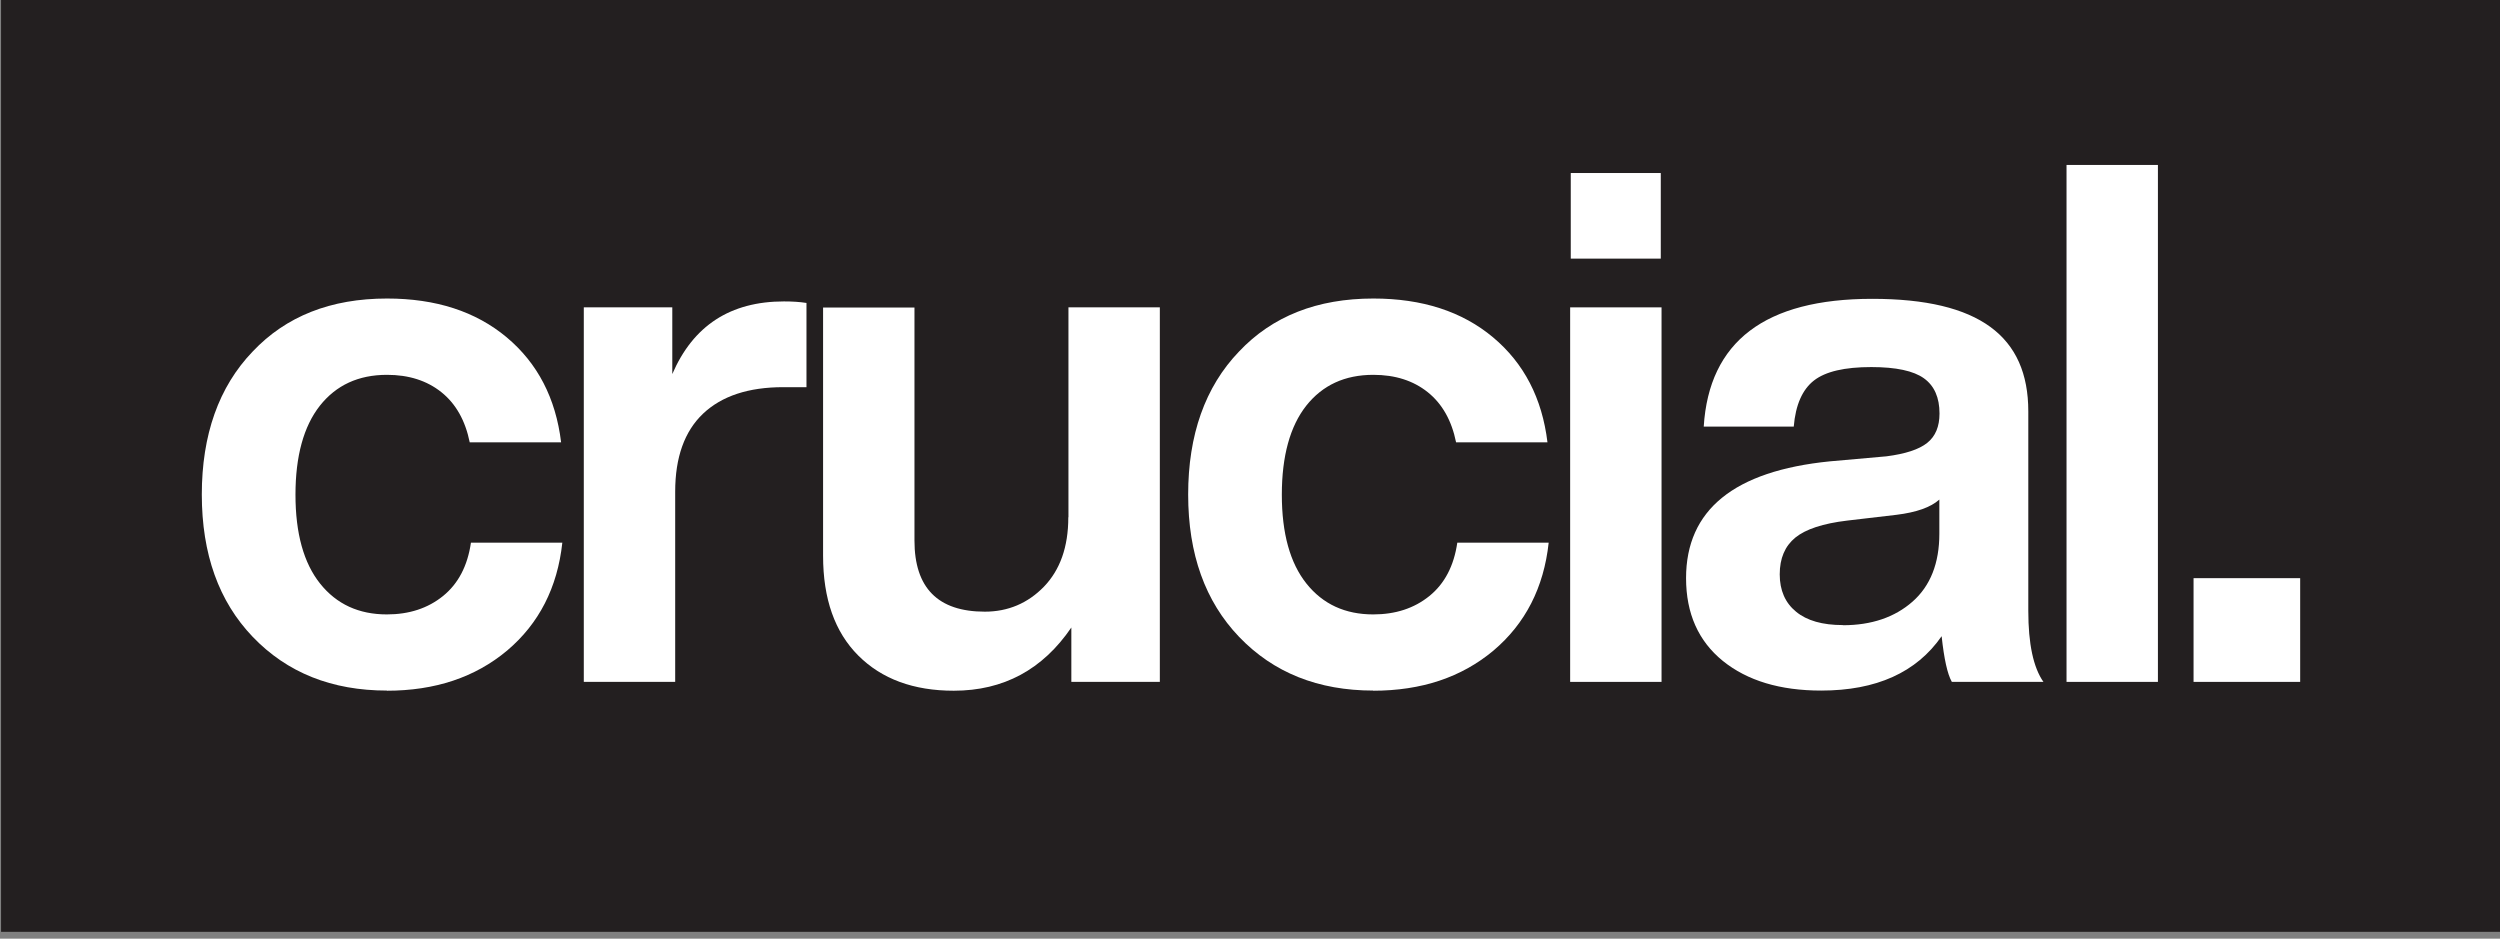
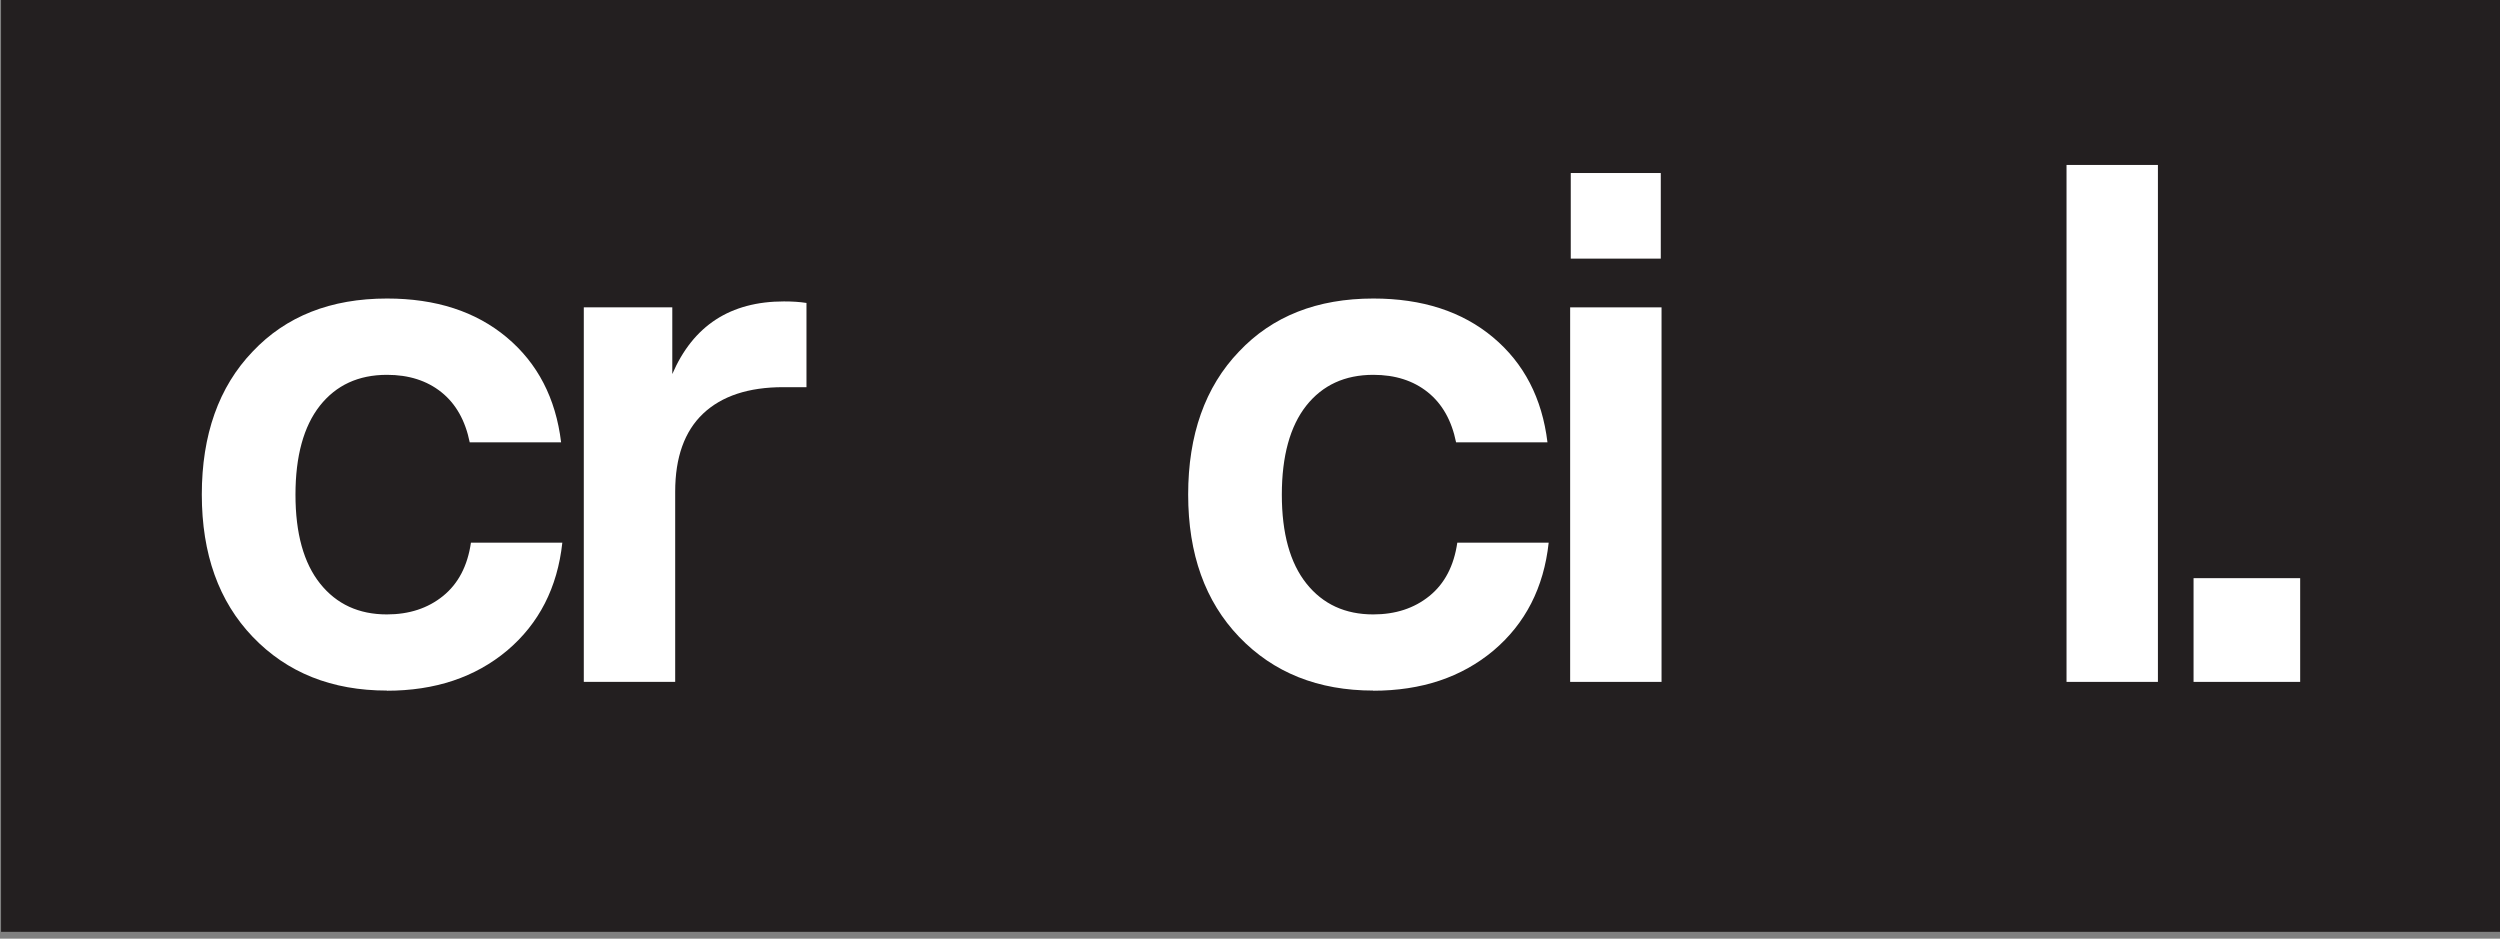
<svg xmlns="http://www.w3.org/2000/svg" id="Layer_1" data-name="Layer 1" viewBox="0 0 164.14 61.63">
  <rect x="0" y="0" width="164.14" height="61.63" fill="#808080" stroke="none" />
  <defs>
    <style>
      .cls-1 {
        fill: #231f20;
      }

      .cls-1, .cls-2 {
        stroke-width: 0px;
      }

      .cls-2 {
        fill: #fff;
      }
    </style>
  </defs>
  <rect class="cls-1" x=".07" y="-.45" width="164.14" height="61.63" />
  <g>
    <path class="cls-2" d="M25.41,45.34c-3.62,0-6.56-1.17-8.82-3.53-2.22-2.32-3.34-5.43-3.34-9.34s1.11-7.07,3.34-9.39c2.19-2.32,5.13-3.48,8.82-3.48,3.21,0,5.83.85,7.86,2.55,2.03,1.7,3.22,4,3.57,6.89h-6c-.29-1.43-.91-2.53-1.86-3.29-.95-.76-2.14-1.14-3.57-1.14-1.88,0-3.34.68-4.41,2.03-1.06,1.35-1.6,3.3-1.6,5.84s.54,4.49,1.62,5.84c1.08,1.35,2.54,2.02,4.38,2.02,1.46,0,2.69-.4,3.69-1.21,1-.81,1.61-1.98,1.83-3.5h6c-.32,2.95-1.53,5.31-3.62,7.08-2.1,1.76-4.73,2.64-7.91,2.64Z" />
    <path class="cls-2" d="M51.47,19.79c.54,0,1.03.03,1.48.1v5.53h-1.52c-2.29,0-4.04.58-5.27,1.74-1.22,1.16-1.83,2.87-1.83,5.12v12.49h-6v-24.59h5.81v4.38c1.37-3.18,3.81-4.77,7.34-4.77Z" />
-     <path class="cls-2" d="M70.15,33.95v-13.77h6v24.59h-5.81v-3.57c-1.88,2.76-4.45,4.15-7.72,4.15-2.64,0-4.73-.77-6.27-2.31-1.54-1.54-2.31-3.72-2.31-6.55v-16.3h6v15.3c0,3.11,1.54,4.67,4.62,4.67,1.52,0,2.82-.55,3.88-1.64,1.06-1.1,1.6-2.61,1.6-4.55Z" />
    <path class="cls-2" d="M90.17,45.34c-3.62,0-6.56-1.17-8.82-3.53-2.22-2.32-3.34-5.43-3.34-9.34s1.11-7.07,3.34-9.39c2.19-2.32,5.13-3.48,8.82-3.48,3.21,0,5.83.85,7.86,2.55,2.03,1.7,3.22,4,3.57,6.89h-6c-.29-1.43-.91-2.53-1.86-3.29-.95-.76-2.14-1.14-3.57-1.14-1.88,0-3.34.68-4.41,2.03-1.06,1.35-1.6,3.3-1.6,5.84s.54,4.49,1.62,5.84c1.08,1.35,2.54,2.02,4.38,2.02,1.46,0,2.69-.4,3.69-1.21,1-.81,1.61-1.98,1.83-3.5h6c-.32,2.95-1.53,5.31-3.62,7.08-2.1,1.76-4.73,2.64-7.91,2.64Z" />
    <path class="cls-2" d="M109.09,44.77h-6v-24.59h6v24.59ZM109.04,16.98h-5.91v-5.62h5.91v5.62Z" />
-     <path class="cls-2" d="M134.15,44.77h-6c-.29-.51-.51-1.51-.67-3-1.65,2.38-4.29,3.57-7.91,3.57-2.7,0-4.85-.65-6.46-1.95-1.6-1.3-2.41-3.11-2.41-5.43,0-4.48,3.15-7.04,9.44-7.67l3.72-.33c1.24-.16,2.13-.45,2.67-.88.54-.43.81-1.07.81-1.93,0-1.05-.34-1.82-1.02-2.31-.68-.49-1.83-.74-3.46-.74-1.75,0-3,.29-3.76.88-.76.59-1.21,1.6-1.33,3.03h-5.91c.35-5.59,4.03-8.39,11.06-8.39s10.25,2.46,10.25,7.39v13.1c0,2.16.33,3.72,1,4.67ZM121,41.05c1.87,0,3.4-.52,4.57-1.55,1.17-1.03,1.76-2.52,1.76-4.46v-2.24c-.57.51-1.51.84-2.81,1l-3.24.38c-1.59.19-2.72.56-3.41,1.12-.68.56-1.02,1.36-1.02,2.41s.36,1.87,1.07,2.45c.71.59,1.74.88,3.07.88Z" />
    <path class="cls-2" d="M141.68,44.77h-6V10.83h6v33.93Z" />
    <path class="cls-2" d="M151.02,44.77h-7v-6.81h7v6.81Z" />
  </g>
</svg>